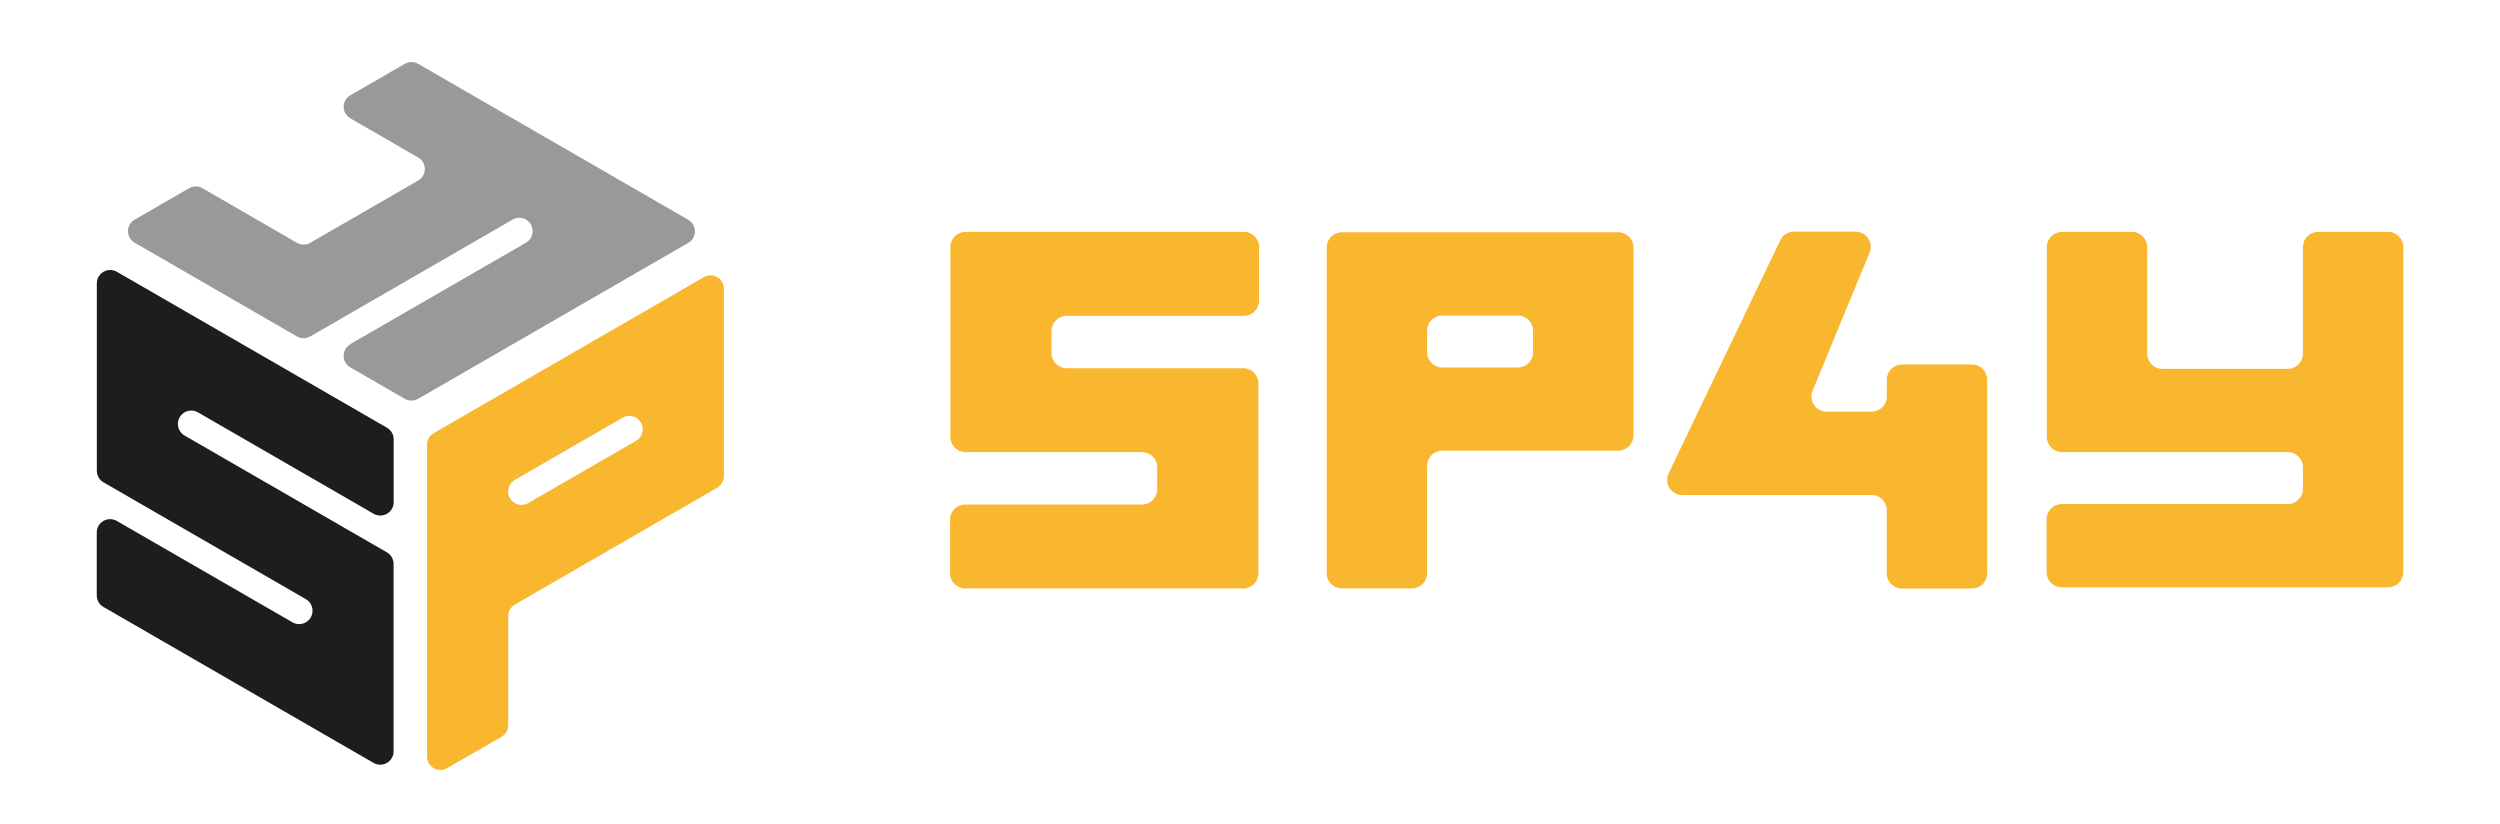
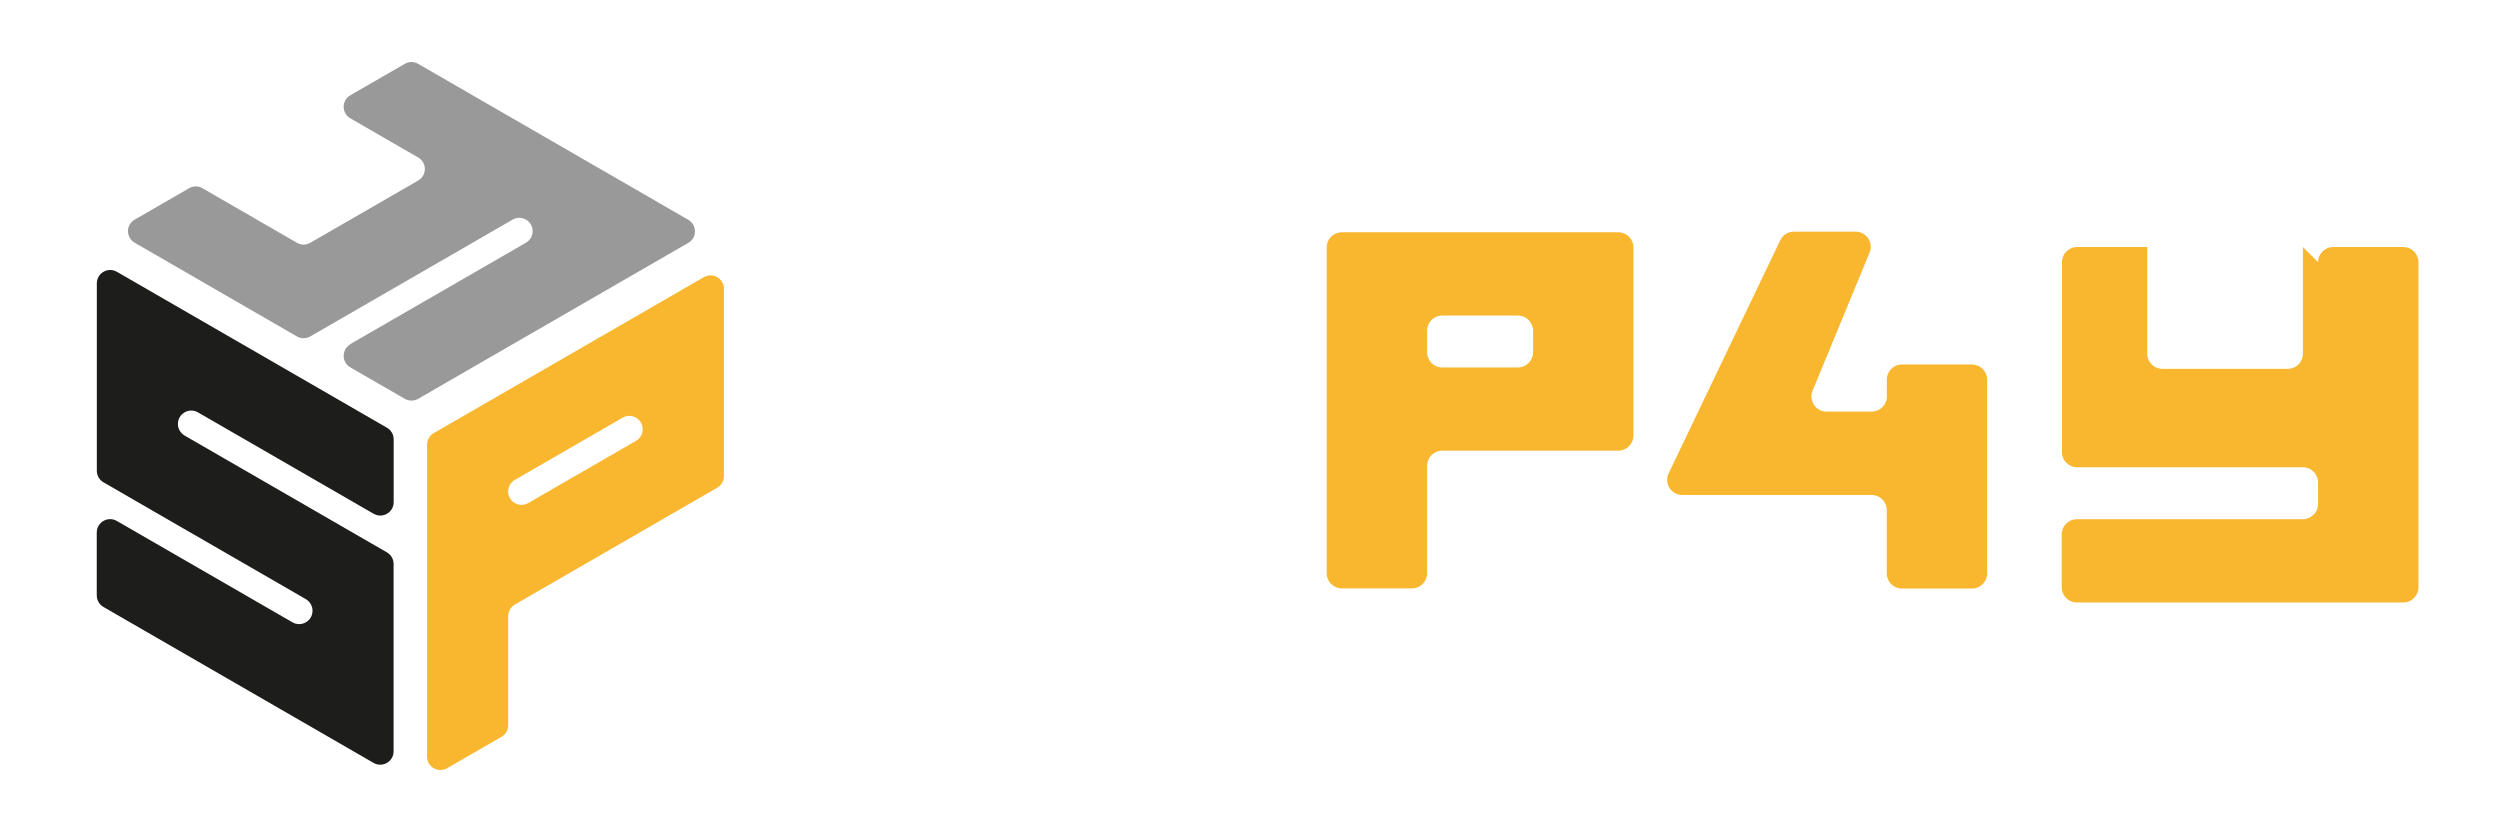
<svg xmlns="http://www.w3.org/2000/svg" id="Vrstva_1" data-name="Vrstva 1" viewBox="0 0 330.22 108.89">
  <defs>
    <style>
      .cls-1 {
        fill: #1d1e1c;
      }

      .cls-1, .cls-2, .cls-3 {
        stroke-width: 0px;
      }

      .cls-2 {
        fill: #f9b62f;
      }

      .cls-3 {
        fill: #9a9999;
      }
    </style>
  </defs>
  <g>
    <path class="cls-3" d="m46.27,45.45l23.2-13.39c1.18-.68,1.18-2.38,0-3.05h0c-.55-.32-1.22-.32-1.76,0l-26.73,15.43c-.55.31-1.22.31-1.76,0l-21.43-12.38c-1.18-.68-1.18-2.38,0-3.05l7.19-4.15c.55-.32,1.22-.32,1.76,0l12.48,7.21c.55.32,1.22.32,1.76,0l14.25-8.22c1.18-.68,1.18-2.38,0-3.05l-8.95-5.17c-1.18-.68-1.18-2.38,0-3.05l7.19-4.15c.55-.32,1.22-.32,1.76,0l35.68,20.6c1.18.68,1.18,2.38,0,3.05l-35.68,20.6c-.55.31-1.22.31-1.76,0l-7.19-4.15c-1.18-.68-1.18-2.38,0-3.05Z" />
    <path class="cls-1" d="m12.78,78.64v-8.3c0-1.36,1.47-2.21,2.65-1.53l23.2,13.39c1.18.68,2.65-.17,2.65-1.53h0c0-.63-.34-1.21-.88-1.53l-26.73-15.43c-.55-.32-.88-.9-.88-1.53v-24.75c0-1.36,1.47-2.21,2.65-1.53l35.68,20.6c.55.32.88.9.88,1.53v8.3c0,1.36-1.47,2.21-2.65,1.53l-23.2-13.39c-1.18-.68-2.65.17-2.65,1.53h0c0,.63.34,1.21.88,1.53l26.73,15.43c.55.32.88.9.88,1.53v24.75c0,1.36-1.47,2.21-2.65,1.53l-35.68-20.6c-.55-.32-.88-.9-.88-1.53Z" />
    <path class="cls-2" d="m57.29,57.21l35.68-20.6c1.18-.68,2.65.17,2.65,1.53v24.75c0,.63-.34,1.21-.88,1.53l-26.73,15.43c-.55.32-.88.9-.88,1.53v14.41c0,.63-.34,1.21-.88,1.53l-7.19,4.15c-1.18.68-2.65-.17-2.65-1.53v-41.2c0-.63.34-1.21.88-1.53Zm12.48,9.24l14.24-8.22c.55-.32.88-.9.88-1.53h0c0-1.36-1.47-2.21-2.65-1.53l-14.24,8.22c-.55.32-.88.9-.88,1.53h0c0,1.36,1.47,2.21,2.65,1.53Z" />
  </g>
-   <path class="cls-2" d="m127.52,59.72h23.33c1.1,0,2,.9,2,2v2.92c0,1.1-.9,2-2,2h-23.36c-1.1,0-2,.9-2,2v7.09c0,1.1.9,2,2,2h36.73c1.1,0,2-.9,2-2v-25.09c0-1.1-.9-2-2-2h-23.33c-1.1,0-2-.9-2-2v-2.92c0-1.1.9-2,2-2h23.42c1.1,0,2-.9,2-2v-7.09c0-1.1-.9-2-2-2h-36.78c-1.1,0-2,.9-2,2v25.09c0,1.1.9,2,2,2Z" />
  <path class="cls-2" d="m177.24,77.72h9.26c1.1,0,2-.9,2-2v-14.19c0-1.1.9-2,2-2h23.26c1.1,0,2-.9,2-2v-24.85c0-1.1-.9-2-2-2h-36.52c-1.1,0-2,.9-2,2v43.04c0,1.1.9,2,2,2Zm13.26-36.04h10c1.1,0,2,.9,2,2v2.86c0,1.1-.9,2-2,2h-10c-1.1,0-2-.9-2-2v-2.86c0-1.1.9-2,2-2Z" />
-   <path class="cls-2" d="m304.19,32.63v14.09c0,1.1-.9,2-2,2h-16.57c-1.1,0-2-.9-2-2v-14.09c0-1.1-.9-2-2-2h-9.26c-1.1,0-2,.9-2,2v25.09c0,1.1.9,2,2,2h29.83c1.1,0,2,.9,2,2v2.86c0,1.1-.9,2-2,2h-29.86c-1.1,0-2,.9-2,2v7c0,1.1.9,2,2,2h43.12c1.1,0,2-.9,2-2v-42.95c0-1.1-.9-2-2-2h-9.26c-1.1,0-2,.9-2,2Z" />
+   <path class="cls-2" d="m304.19,32.63v14.09c0,1.1-.9,2-2,2h-16.57c-1.1,0-2-.9-2-2v-14.09h-9.26c-1.1,0-2,.9-2,2v25.09c0,1.1.9,2,2,2h29.83c1.1,0,2,.9,2,2v2.86c0,1.1-.9,2-2,2h-29.86c-1.1,0-2,.9-2,2v7c0,1.1.9,2,2,2h43.12c1.1,0,2-.9,2-2v-42.95c0-1.1-.9-2-2-2h-9.26c-1.1,0-2,.9-2,2Z" />
  <path class="cls-2" d="m260.49,48.14h-9.26c-1.1,0-2,.9-2,2v2.23c0,1.1-.9,2-2,2h-5.96c-1.42,0-2.39-1.45-1.85-2.76l7.53-18.25c.54-1.32-.42-2.76-1.85-2.76h-8.15c-.77,0-1.47.44-1.8,1.14l-14.74,30.78c-.64,1.33.33,2.86,1.8,2.86h25.01c1.1,0,2,.9,2,2v8.36c0,1.1.9,2,2,2h9.26c1.1,0,2-.9,2-2v-21.36h0v-4.23c0-1.1-.9-2-2-2Z" />
</svg>